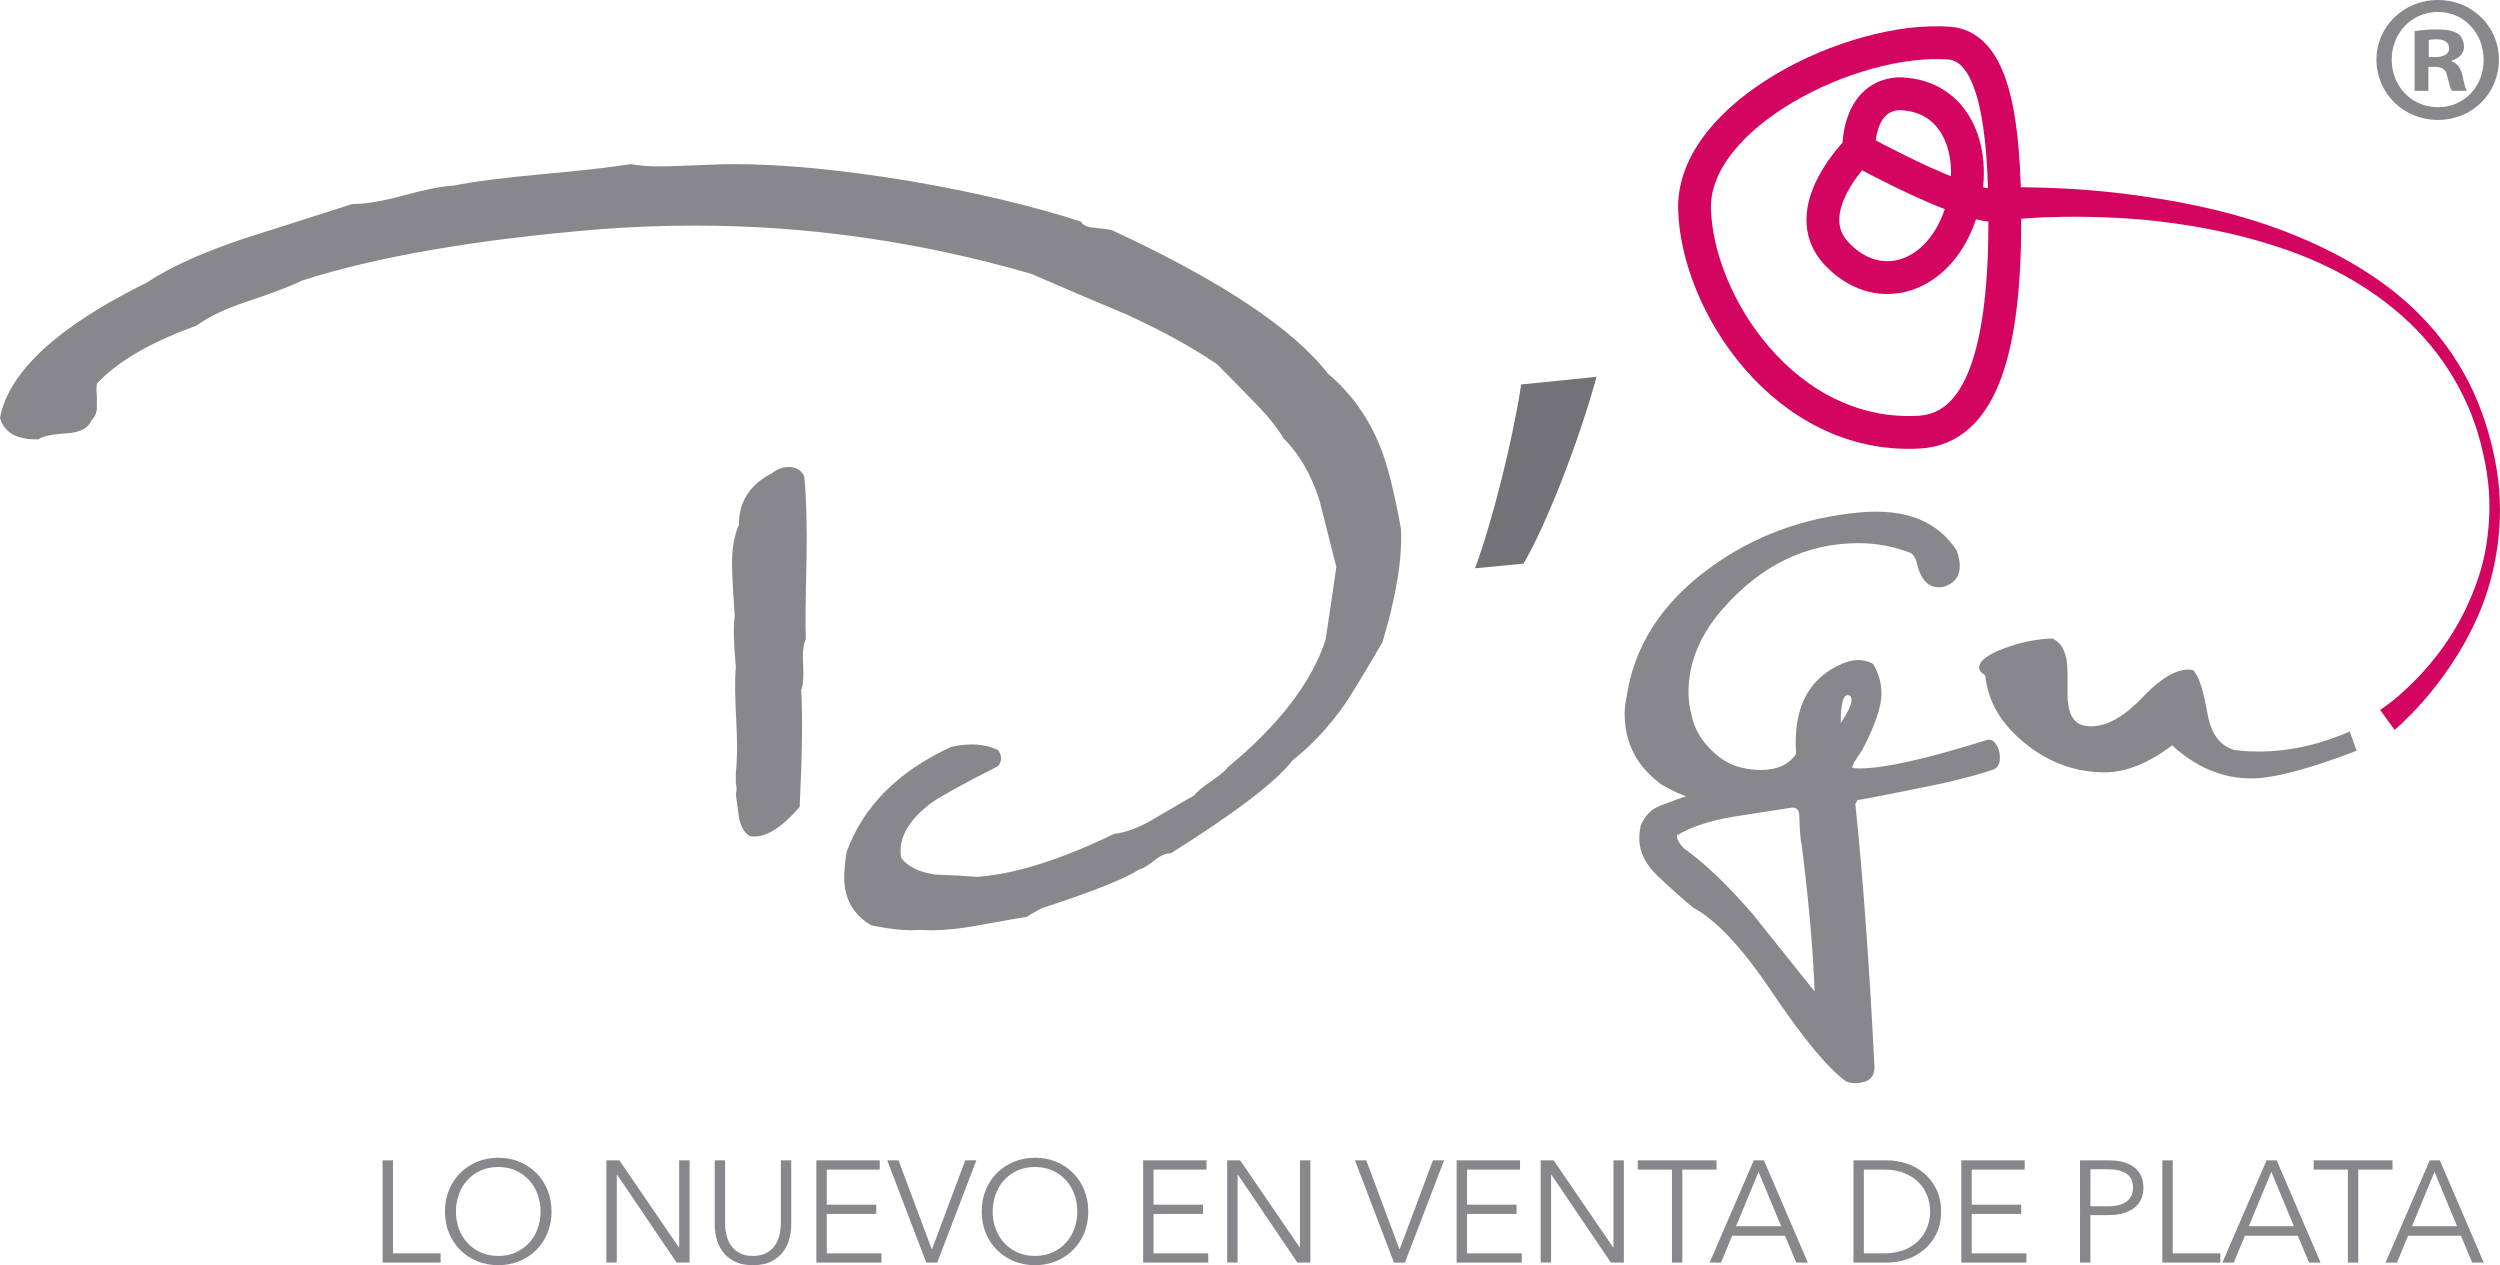
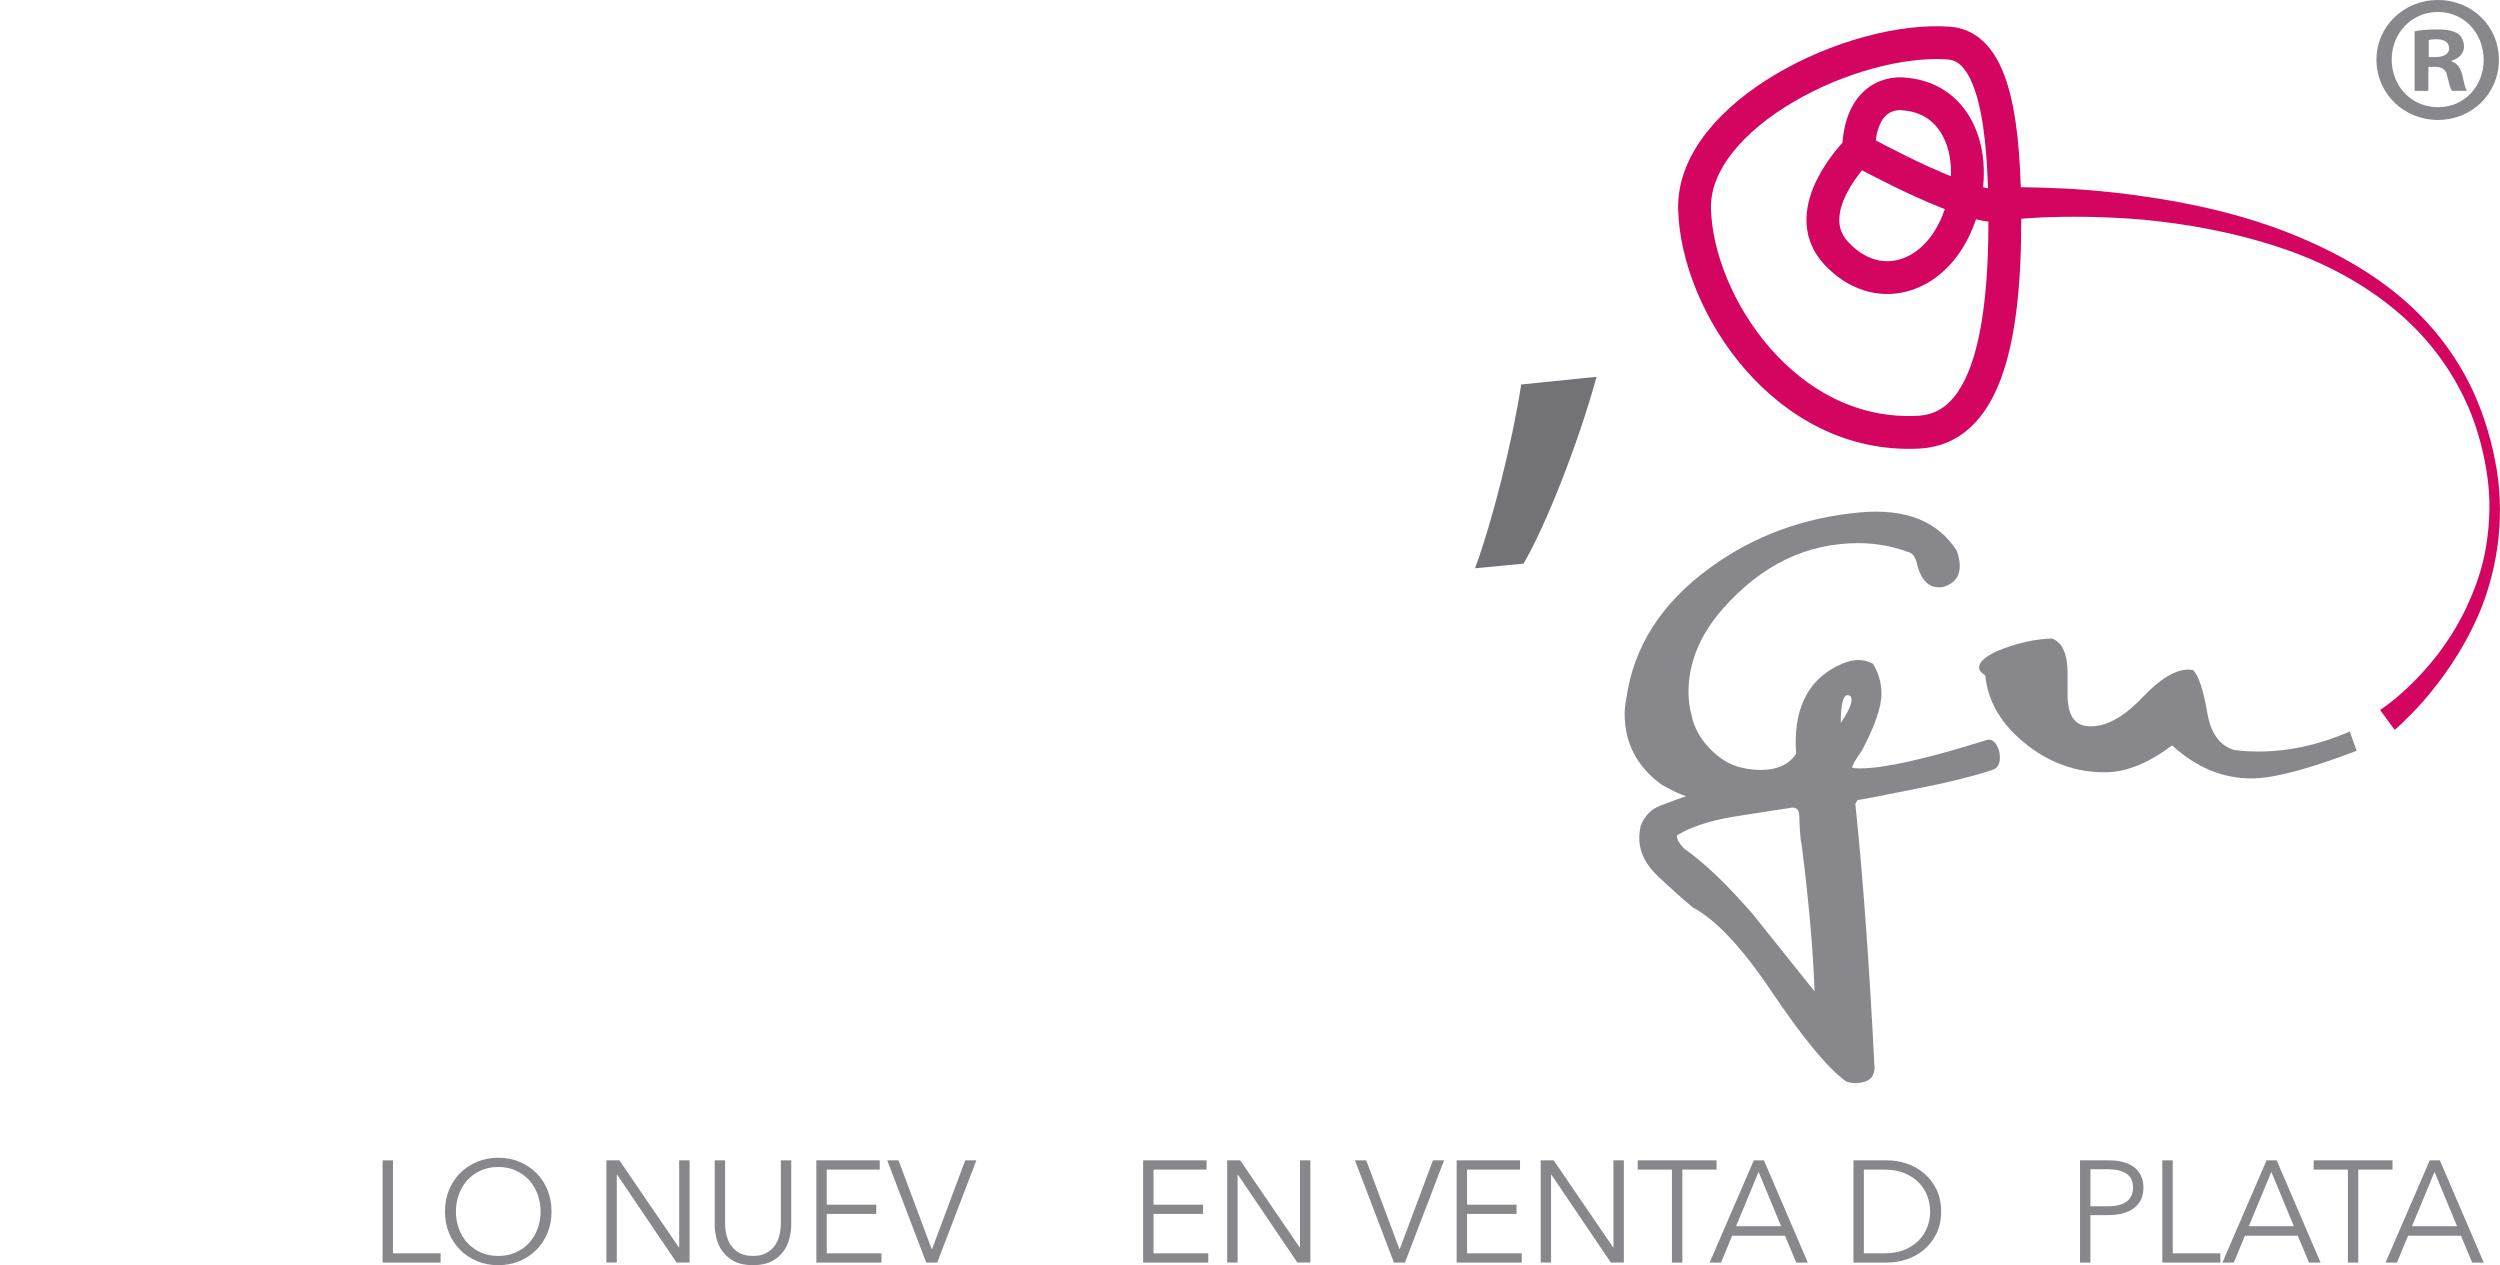
<svg xmlns="http://www.w3.org/2000/svg" version="1.1" x="0px" y="0px" width="152.341px" height="77.095px" viewBox="0 0 152.341 77.095" style="enable-background:new 0 0 152.341 77.095;" xml:space="preserve">
  <style type="text/css">
	.st0{fill:#88878B;}
	.st1{fill:#727277;}
	.st2{fill:#D40561;}
	.st3{fill:none;stroke:#D40561;stroke-width:2;stroke-miterlimit:10;}
</style>
  <defs>
</defs>
-   <path class="st0" d="M85.368,32.21c0.094,1.809-0.281,4.115-1.125,6.921c-1.094,1.87-1.859,3.133-2.296,3.788  c-0.968,1.372-2.031,2.51-3.186,3.413c-0.969,1.278-3.437,3.164-7.403,5.658c-0.312,0-0.664,0.155-1.054,0.468  c-0.391,0.312-0.68,0.482-0.867,0.514c-0.844,0.561-2.843,1.356-5.998,2.385l-0.89,0.514c-0.063,0-1.125,0.187-3.186,0.562  c-1.25,0.218-2.359,0.296-3.327,0.233c-0.75,0.062-1.734-0.031-2.952-0.281c-1.094-0.656-1.64-1.625-1.64-2.905  c0-0.406,0.047-0.921,0.141-1.546c1-2.781,3.123-4.92,6.372-6.419c1.125-0.25,2.077-0.188,2.858,0.188  c0.124,0.156,0.187,0.328,0.187,0.515c0,0.157-0.063,0.312-0.187,0.469c-2.093,1.062-3.452,1.811-4.077,2.249  c-1.405,1.062-2.015,2.17-1.827,3.326c0.375,0.531,1.062,0.875,2.062,1.031c0.874,0.031,1.749,0.077,2.624,0.14  c2.311-0.187,5.075-1.06,8.293-2.618c0.78-0.094,1.624-0.42,2.53-0.981c1.436-0.842,2.217-1.294,2.343-1.356  c0.156-0.218,0.499-0.507,1.031-0.865c0.531-0.358,0.874-0.646,1.031-0.864c3.123-2.587,5.107-5.173,5.95-7.76  c0.156-0.997,0.375-2.478,0.656-4.441c-0.344-1.371-0.687-2.726-1.029-4.067c-0.5-1.558-1.233-2.82-2.2-3.786  c-0.375-0.654-0.999-1.417-1.871-2.29c-0.718-0.748-1.436-1.48-2.153-2.197c-1.498-1.028-3.338-2.042-5.521-3.039  c-1.934-0.81-3.869-1.636-5.803-2.477c-6.77-1.964-13.602-2.945-20.497-2.945c-1.997,0-3.978,0.078-5.943,0.233  c-7.457,0.621-13.462,1.66-18.016,3.116c-0.53,0.28-1.623,0.699-3.276,1.256c-1.403,0.466-2.448,0.961-3.135,1.488  c-2.776,0.993-4.804,2.171-6.083,3.535c-0.031,0.218-0.031,0.466,0,0.745c0,0.403,0,0.636,0,0.698c0,0.311-0.109,0.574-0.328,0.791  c-0.188,0.466-0.671,0.73-1.453,0.792c-0.968,0.062-1.562,0.186-1.78,0.372C1.031,26.804,0.25,26.367,0,25.461  c0.532-2.811,3.514-5.56,8.949-8.246c1.469-0.968,3.483-1.875,6.044-2.718c2.156-0.687,4.311-1.374,6.466-2.062  c0.812,0,1.874-0.179,3.186-0.539c1.312-0.358,2.311-0.554,2.999-0.585c1.218-0.25,3.038-0.484,5.458-0.703  c2.42-0.218,4.193-0.422,5.318-0.609c0.531,0.094,1.108,0.141,1.733,0.141c0.5,0,1.257-0.023,2.272-0.07  c1.015-0.047,1.788-0.07,2.319-0.07c2.936,0,6.497,0.343,10.683,1.029c3.998,0.686,7.481,1.512,10.449,2.478  c0.094,0.218,0.375,0.343,0.843,0.374c0.593,0.063,0.937,0.11,1.031,0.141c6.653,3.086,11.042,6.001,13.166,8.744  c1.406,1.185,2.467,2.666,3.186,4.442C84.54,28.297,84.962,29.965,85.368,32.21z M49.103,38.955  c-0.157,0.344-0.211,0.867-0.164,1.569c0.047,0.703,0.007,1.211-0.117,1.523c0.093,1.593,0.062,3.967-0.094,7.122  c-1.156,1.343-2.171,1.937-3.046,1.781c-0.344-0.219-0.562-0.609-0.656-1.171c-0.063-0.469-0.125-0.937-0.188-1.406  c0.062-0.188,0.062-0.406,0-0.656c0-0.344,0-0.562,0-0.656c0.094-0.718,0.101-1.796,0.023-3.233  c-0.078-1.436-0.086-2.499-0.023-3.186c-0.134-1.468-0.156-2.499-0.066-3.092c-0.023-0.312-0.057-0.835-0.101-1.57  c-0.045-0.733-0.067-1.288-0.067-1.663c0-0.906,0.141-1.687,0.422-2.343c0-1.406,0.671-2.452,2.015-3.139  c0.312-0.25,0.656-0.375,1.031-0.375c0.437,0,0.75,0.188,0.937,0.562c0.125,1.25,0.171,2.905,0.141,4.966  C49.087,36.424,49.072,38.08,49.103,38.955z" />
  <path class="st0" d="M121.398,46.92c-1.25,0.407-2.687,0.765-4.311,1.078c-2.468,0.5-3.764,0.75-3.889,0.75l-0.141,0.234  c0.469,4.498,0.859,9.87,1.171,16.118c-0.032,0.468-0.266,0.75-0.703,0.843c-0.375,0.094-0.719,0.078-1.031-0.047  c-1.094-0.781-2.608-2.608-4.544-5.482c-1.781-2.655-3.374-4.357-4.779-5.107c-0.5-0.406-1.218-1.047-2.155-1.921  c-0.75-0.719-1.125-1.484-1.125-2.295c0-0.25,0.031-0.516,0.094-0.797c0.25-0.594,0.64-0.992,1.171-1.195  c0.531-0.203,1.062-0.398,1.593-0.585c-0.344-0.094-0.843-0.328-1.499-0.703c-1.5-1.093-2.249-2.53-2.249-4.311  c0-0.281,0.031-0.578,0.094-0.891c0.437-3.186,2.139-5.856,5.107-8.012c2.655-1.937,5.7-3.061,9.137-3.374  c2.78-0.25,4.748,0.531,5.903,2.343c0.406,1.188,0.125,1.921-0.843,2.202c-0.812,0.125-1.343-0.359-1.593-1.453  c-0.094-0.375-0.25-0.593-0.469-0.656c-1-0.375-2.031-0.562-3.092-0.562c-3.155,0-5.904,1.328-8.247,3.982  c-1.405,1.593-2.108,3.296-2.108,5.107c0,0.468,0.062,0.937,0.188,1.405c0.156,0.75,0.531,1.429,1.125,2.039  c0.593,0.609,1.233,0.992,1.921,1.148c0.406,0.093,0.797,0.14,1.171,0.14c1,0,1.718-0.328,2.155-0.984  c-0.188-2.624,0.64-4.404,2.483-5.341c0.5-0.25,0.937-0.375,1.312-0.375c0.312,0,0.609,0.078,0.89,0.234  c0.343,0.562,0.516,1.171,0.516,1.828c0,0.781-0.391,1.921-1.171,3.42c-0.438,0.625-0.641,0.984-0.609,1.078  c0.062,0.031,0.218,0.046,0.469,0.046c1.468,0,4.045-0.577,7.731-1.733c0.218-0.062,0.405,0.023,0.562,0.258  c0.156,0.234,0.234,0.508,0.234,0.82C121.867,46.576,121.71,46.826,121.398,46.92z M110.575,60.414  c-0.094-2.562-0.359-5.56-0.796-8.996c-0.063-0.188-0.11-0.781-0.141-1.78c-0.031-0.312-0.188-0.453-0.468-0.422  c-1.188,0.188-2.39,0.375-3.608,0.562c-1.437,0.25-2.562,0.625-3.374,1.125c-0.032,0.188,0.109,0.452,0.422,0.796  c1.249,0.874,2.654,2.217,4.217,4.029C106.982,55.916,108.232,57.477,110.575,60.414z M112.683,42.375  c-0.344-0.125-0.515,0.438-0.515,1.687c0.437-0.656,0.656-1.125,0.656-1.406C112.824,42.5,112.777,42.406,112.683,42.375z" />
  <path class="st0" d="M143.606,45.748c-2.936,1.125-5.076,1.687-6.418,1.687c-1.75,0-3.358-0.671-4.826-2.015  c-1.406,1.062-2.734,1.609-3.983,1.64c-1.812,0.032-3.459-0.546-4.943-1.733c-1.484-1.187-2.304-2.577-2.46-4.17  c-0.25-0.156-0.375-0.312-0.375-0.469c0-0.406,0.499-0.796,1.499-1.171c1-0.375,1.983-0.578,2.952-0.609  c0.625,0.25,0.938,0.953,0.938,2.108c0,0.125,0,0.336,0,0.632c0,0.297,0,0.523,0,0.68c0,1.218,0.405,1.858,1.218,1.921  c1.031,0.094,2.147-0.492,3.35-1.757c1.202-1.265,2.226-1.819,3.069-1.663c0.343,0.312,0.64,1.203,0.89,2.671  c0.218,1.218,0.765,1.952,1.64,2.202c0.469,0.062,0.953,0.093,1.453,0.093c1.842,0,3.702-0.405,5.575-1.218L143.606,45.748z" />
  <g>
    <path class="st1" d="M89.883,34.628c1.031-2.765,2.296-7.779,2.812-11.199l4.592-0.469c-1.078,3.983-3.14,9.185-4.452,11.387   L89.883,34.628z" />
  </g>
  <g>
    <g>
      <path class="st2" d="M122.089,11.424c0,0,0.224-0.005,0.643-0.013c0.411-0.003,1.01,0.001,1.769,0.026    c1.517,0.041,3.679,0.163,6.243,0.548c2.561,0.368,5.543,0.981,8.577,2.147c3.007,1.178,6.141,2.874,8.516,5.452    c1.187,1.275,2.166,2.74,2.881,4.293c0.712,1.564,1.169,3.174,1.431,4.786c0.517,3.227-0.071,6.336-1.09,8.74    c-1.043,2.41-2.393,4.172-3.396,5.331c-0.512,0.575-0.945,1.003-1.247,1.295c-0.304,0.29-0.484,0.436-0.497,0.446l-0.883-1.214    c-0.013,0.009,0.152-0.094,0.455-0.321c0.305-0.225,0.744-0.58,1.263-1.078c1.041-0.986,2.447-2.559,3.524-4.81    c0.525-1.123,1.004-2.4,1.225-3.814c0.224-1.408,0.281-2.935,0.026-4.481c-0.242-1.534-0.69-3.13-1.414-4.595    c-0.717-1.475-1.68-2.854-2.838-4.047c-2.324-2.391-5.338-4.032-8.307-5.015c-2.977-0.997-5.892-1.476-8.393-1.714    c-2.508-0.213-4.607-0.196-6.066-0.141c-0.73,0.033-1.3,0.079-1.686,0.114c-0.377,0.039-0.578,0.06-0.578,0.06L122.089,11.424z" />
    </g>
  </g>
  <g>
    <path class="st0" d="M23.946,76.374h2.903v0.563h-3.537v-6.229h0.634V76.374z" />
    <path class="st0" d="M33.608,73.822c0,0.476-0.082,0.912-0.246,1.312c-0.164,0.398-0.392,0.743-0.682,1.034   c-0.291,0.29-0.634,0.518-1.029,0.682c-0.396,0.164-0.826,0.246-1.29,0.246c-0.463,0-0.893-0.082-1.289-0.246   c-0.396-0.164-0.738-0.392-1.029-0.682c-0.29-0.291-0.518-0.636-0.682-1.034c-0.164-0.399-0.246-0.836-0.246-1.312   c0-0.475,0.082-0.912,0.246-1.311c0.164-0.399,0.392-0.744,0.682-1.034c0.291-0.29,0.634-0.518,1.029-0.682   c0.396-0.164,0.826-0.247,1.289-0.247c0.464,0,0.894,0.083,1.29,0.247c0.396,0.164,0.738,0.392,1.029,0.682   c0.29,0.29,0.518,0.635,0.682,1.034C33.526,72.91,33.608,73.347,33.608,73.822z M32.94,73.827c0-0.363-0.06-0.709-0.177-1.037   s-0.287-0.616-0.51-0.865c-0.224-0.249-0.494-0.446-0.814-0.593c-0.319-0.146-0.679-0.22-1.078-0.22   c-0.398,0-0.758,0.073-1.077,0.22c-0.32,0.146-0.592,0.344-0.814,0.593s-0.393,0.537-0.51,0.865   c-0.118,0.328-0.177,0.674-0.177,1.037s0.059,0.709,0.177,1.036c0.117,0.328,0.287,0.615,0.51,0.861s0.494,0.442,0.814,0.589   c0.319,0.146,0.679,0.22,1.077,0.22c0.399,0,0.759-0.073,1.078-0.22c0.32-0.146,0.591-0.343,0.814-0.589   c0.223-0.246,0.393-0.533,0.51-0.861C32.88,74.536,32.94,74.19,32.94,73.827z" />
    <path class="st0" d="M41.368,76.013h0.018v-5.306h0.634v6.229h-0.792l-3.625-5.358h-0.018v5.358h-0.634v-6.229h0.792L41.368,76.013   z" />
    <path class="st0" d="M45.883,77.095c-0.47,0-0.854-0.08-1.153-0.242c-0.299-0.161-0.536-0.365-0.712-0.611   c-0.177-0.246-0.298-0.515-0.365-0.805c-0.068-0.291-0.102-0.564-0.102-0.823v-3.906h0.634v3.836c0,0.252,0.029,0.497,0.088,0.735   c0.059,0.237,0.153,0.448,0.286,0.633c0.132,0.185,0.306,0.335,0.523,0.449c0.217,0.114,0.483,0.172,0.801,0.172   c0.316,0,0.583-0.058,0.801-0.172c0.217-0.114,0.392-0.265,0.523-0.449s0.228-0.396,0.286-0.633   c0.059-0.238,0.088-0.483,0.088-0.735v-3.836h0.634v3.906c0,0.259-0.034,0.532-0.102,0.823c-0.067,0.29-0.189,0.559-0.365,0.805   s-0.415,0.45-0.717,0.611C46.729,77.015,46.346,77.095,45.883,77.095z" />
    <path class="st0" d="M50.379,76.374h3.335v0.563h-3.969v-6.229h3.863v0.562h-3.229v2.139h3.018v0.562h-3.018V76.374z" />
    <path class="st0" d="M56.776,76.119h0.018l2.024-5.411h0.678l-2.385,6.229h-0.669l-2.376-6.229h0.687L56.776,76.119z" />
-     <path class="st0" d="M66.315,73.822c0,0.476-0.082,0.912-0.246,1.312c-0.164,0.398-0.392,0.743-0.682,1.034   c-0.291,0.29-0.634,0.518-1.029,0.682c-0.396,0.164-0.826,0.246-1.29,0.246c-0.463,0-0.893-0.082-1.289-0.246   c-0.396-0.164-0.738-0.392-1.029-0.682c-0.29-0.291-0.518-0.636-0.682-1.034c-0.164-0.399-0.246-0.836-0.246-1.312   c0-0.475,0.082-0.912,0.246-1.311c0.164-0.399,0.392-0.744,0.682-1.034c0.291-0.29,0.634-0.518,1.029-0.682   c0.396-0.164,0.826-0.247,1.289-0.247c0.464,0,0.894,0.083,1.29,0.247c0.396,0.164,0.738,0.392,1.029,0.682   c0.29,0.29,0.518,0.635,0.682,1.034C66.233,72.91,66.315,73.347,66.315,73.822z M65.647,73.827c0-0.363-0.06-0.709-0.177-1.037   s-0.287-0.616-0.51-0.865c-0.224-0.249-0.494-0.446-0.814-0.593c-0.319-0.146-0.679-0.22-1.078-0.22   c-0.398,0-0.758,0.073-1.077,0.22c-0.32,0.146-0.592,0.344-0.814,0.593s-0.393,0.537-0.51,0.865   c-0.118,0.328-0.177,0.674-0.177,1.037s0.059,0.709,0.177,1.036c0.117,0.328,0.287,0.615,0.51,0.861s0.494,0.442,0.814,0.589   c0.319,0.146,0.679,0.22,1.077,0.22c0.399,0,0.759-0.073,1.078-0.22c0.32-0.146,0.591-0.343,0.814-0.589   c0.223-0.246,0.393-0.533,0.51-0.861C65.587,74.536,65.647,74.19,65.647,73.827z" />
    <path class="st0" d="M70.292,76.374h3.335v0.563h-3.969v-6.229h3.863v0.562h-3.229v2.139h3.018v0.562h-3.018V76.374z" />
    <path class="st0" d="M79.197,76.013h0.018v-5.306h0.634v6.229h-0.792l-3.625-5.358h-0.018v5.358h-0.634v-6.229h0.792L79.197,76.013   z" />
    <path class="st0" d="M85.277,76.119h0.018l2.024-5.411h0.678l-2.385,6.229h-0.669l-2.376-6.229h0.687L85.277,76.119z" />
    <path class="st0" d="M89.396,76.374h3.335v0.563h-3.969v-6.229h3.863v0.562h-3.229v2.139h3.018v0.562h-3.018V76.374z" />
    <path class="st0" d="M98.3,76.013h0.018v-5.306h0.634v6.229H98.16l-3.625-5.358h-0.018v5.358h-0.634v-6.229h0.792L98.3,76.013z" />
    <path class="st0" d="M102.515,76.937h-0.633V71.27h-2.086v-0.562h4.805v0.562h-2.086V76.937z" />
    <path class="st0" d="M104.874,76.937h-0.695l2.692-6.229h0.616l2.675,6.229h-0.704l-0.686-1.637h-3.221L104.874,76.937z    M105.789,74.719h2.745l-1.372-3.309L105.789,74.719z" />
    <path class="st0" d="M112.943,70.708h2.067c0.388,0,0.776,0.064,1.166,0.193c0.391,0.129,0.742,0.324,1.057,0.585   c0.313,0.261,0.567,0.587,0.761,0.977c0.193,0.391,0.29,0.844,0.29,1.359c0,0.522-0.097,0.977-0.29,1.364   c-0.193,0.387-0.447,0.711-0.761,0.973c-0.314,0.261-0.666,0.456-1.057,0.585c-0.39,0.129-0.778,0.193-1.166,0.193h-2.067V70.708z    M113.577,76.374h1.258c0.47,0,0.879-0.073,1.228-0.22c0.35-0.146,0.638-0.339,0.867-0.576c0.229-0.237,0.4-0.509,0.515-0.814   c0.114-0.305,0.172-0.618,0.172-0.941c0-0.322-0.058-0.636-0.172-0.941c-0.114-0.305-0.286-0.576-0.515-0.813   c-0.229-0.238-0.518-0.43-0.867-0.577c-0.349-0.146-0.758-0.22-1.228-0.22h-1.258V76.374z" />
-     <path class="st0" d="M120.149,76.374h3.335v0.563h-3.969v-6.229h3.863v0.562h-3.229v2.139h3.018v0.562h-3.018V76.374z" />
    <path class="st0" d="M126.749,70.708h1.76c0.316,0,0.604,0.033,0.862,0.101s0.479,0.17,0.664,0.309   c0.186,0.138,0.327,0.311,0.427,0.519c0.101,0.208,0.15,0.453,0.15,0.735c0,0.281-0.052,0.526-0.154,0.734s-0.246,0.381-0.432,0.52   c-0.185,0.138-0.407,0.241-0.668,0.312c-0.262,0.07-0.551,0.106-0.867,0.106h-1.108v2.895h-0.634V70.708z M127.383,73.505h1.073   c0.499,0,0.877-0.097,1.135-0.29c0.259-0.194,0.388-0.476,0.388-0.845c0-0.388-0.134-0.671-0.4-0.85   c-0.268-0.179-0.641-0.269-1.122-0.269h-1.073V73.505z" />
    <path class="st0" d="M132.398,76.374h2.903v0.563h-3.537v-6.229h0.634V76.374z" />
    <path class="st0" d="M136.12,76.937h-0.695l2.692-6.229h0.616l2.675,6.229h-0.704l-0.686-1.637h-3.221L136.12,76.937z    M137.035,74.719h2.745l-1.372-3.309L137.035,74.719z" />
    <path class="st0" d="M143.705,76.937h-0.633V71.27h-2.086v-0.562h4.805v0.562h-2.086V76.937z" />
    <path class="st0" d="M146.063,76.937h-0.695l2.692-6.229h0.616l2.675,6.229h-0.704l-0.686-1.637h-3.221L146.063,76.937z    M146.978,74.719h2.745l-1.372-3.309L146.978,74.719z" />
  </g>
  <path class="st3" d="M118.775,2.627c-5.891-0.436-15.66,4.363-15.515,10.109s5.527,14.036,13.672,13.599  c3.874-0.208,5.244-5.188,5.236-12.945C122.163,7.709,121.571,2.834,118.775,2.627z" />
  <path class="st3" d="M116.06,5.73c0,0-2.667-0.478-2.812,3.394c0,0-3.782,3.685-1.358,6.303c2.424,2.618,5.915,1.648,7.369-1.842  S119.648,6.021,116.06,5.73z" />
  <path class="st3" d="M113.248,9.124c0,0,7.454,4.135,8.921,3.297" />
  <g>
    <path class="st0" d="M152.274,3.632c0,2.059-1.616,3.676-3.72,3.676c-2.081,0-3.742-1.617-3.742-3.676   c0-2.015,1.661-3.632,3.742-3.632C150.658,0,152.274,1.617,152.274,3.632z M145.741,3.632c0,1.617,1.197,2.901,2.835,2.901   c1.596,0,2.77-1.285,2.77-2.879c0-1.617-1.174-2.924-2.791-2.924C146.938,0.73,145.741,2.037,145.741,3.632z M147.978,5.536h-0.842   V1.904c0.332-0.067,0.797-0.111,1.396-0.111c0.685,0,0.995,0.111,1.262,0.266c0.198,0.155,0.353,0.443,0.353,0.797   c0,0.399-0.31,0.709-0.752,0.842v0.044c0.353,0.133,0.554,0.399,0.664,0.885c0.112,0.554,0.177,0.775,0.267,0.908h-0.909   c-0.11-0.133-0.177-0.464-0.289-0.885c-0.065-0.399-0.287-0.576-0.752-0.576h-0.399V5.536z M148,3.477h0.399   c0.465,0,0.842-0.155,0.842-0.531c0-0.333-0.243-0.554-0.775-0.554c-0.222,0-0.377,0.023-0.465,0.045V3.477z" />
  </g>
</svg>